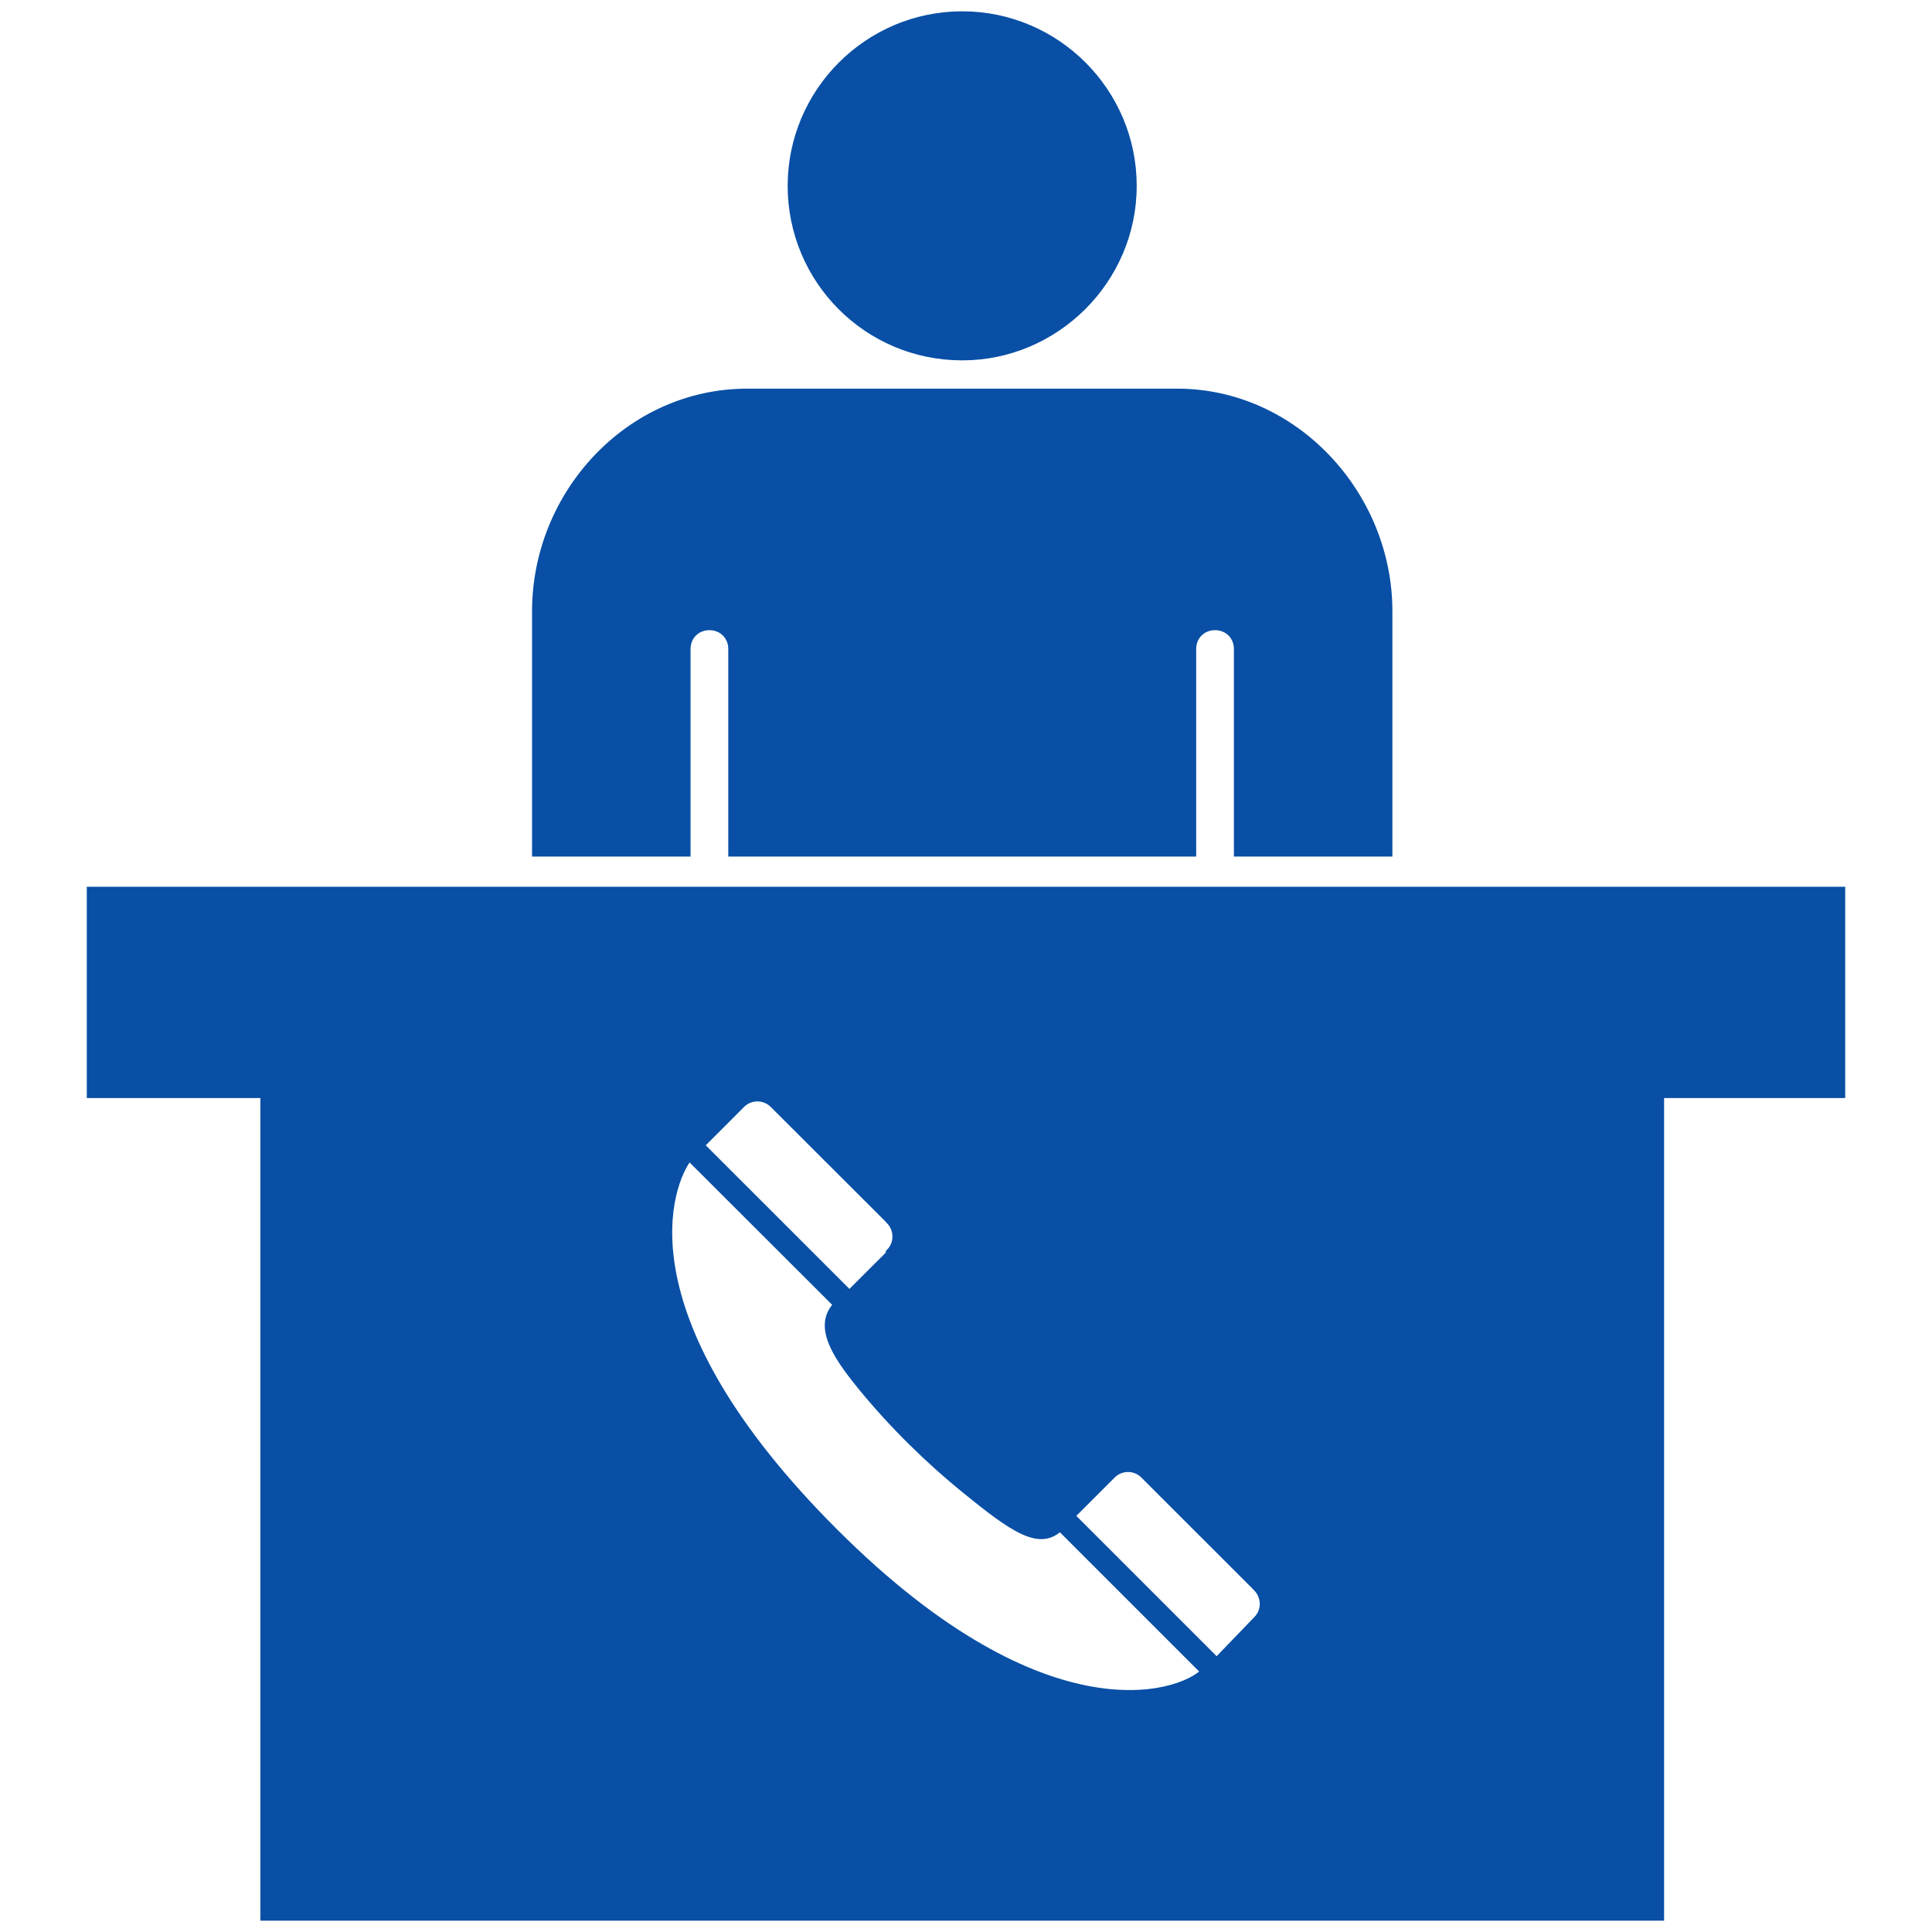
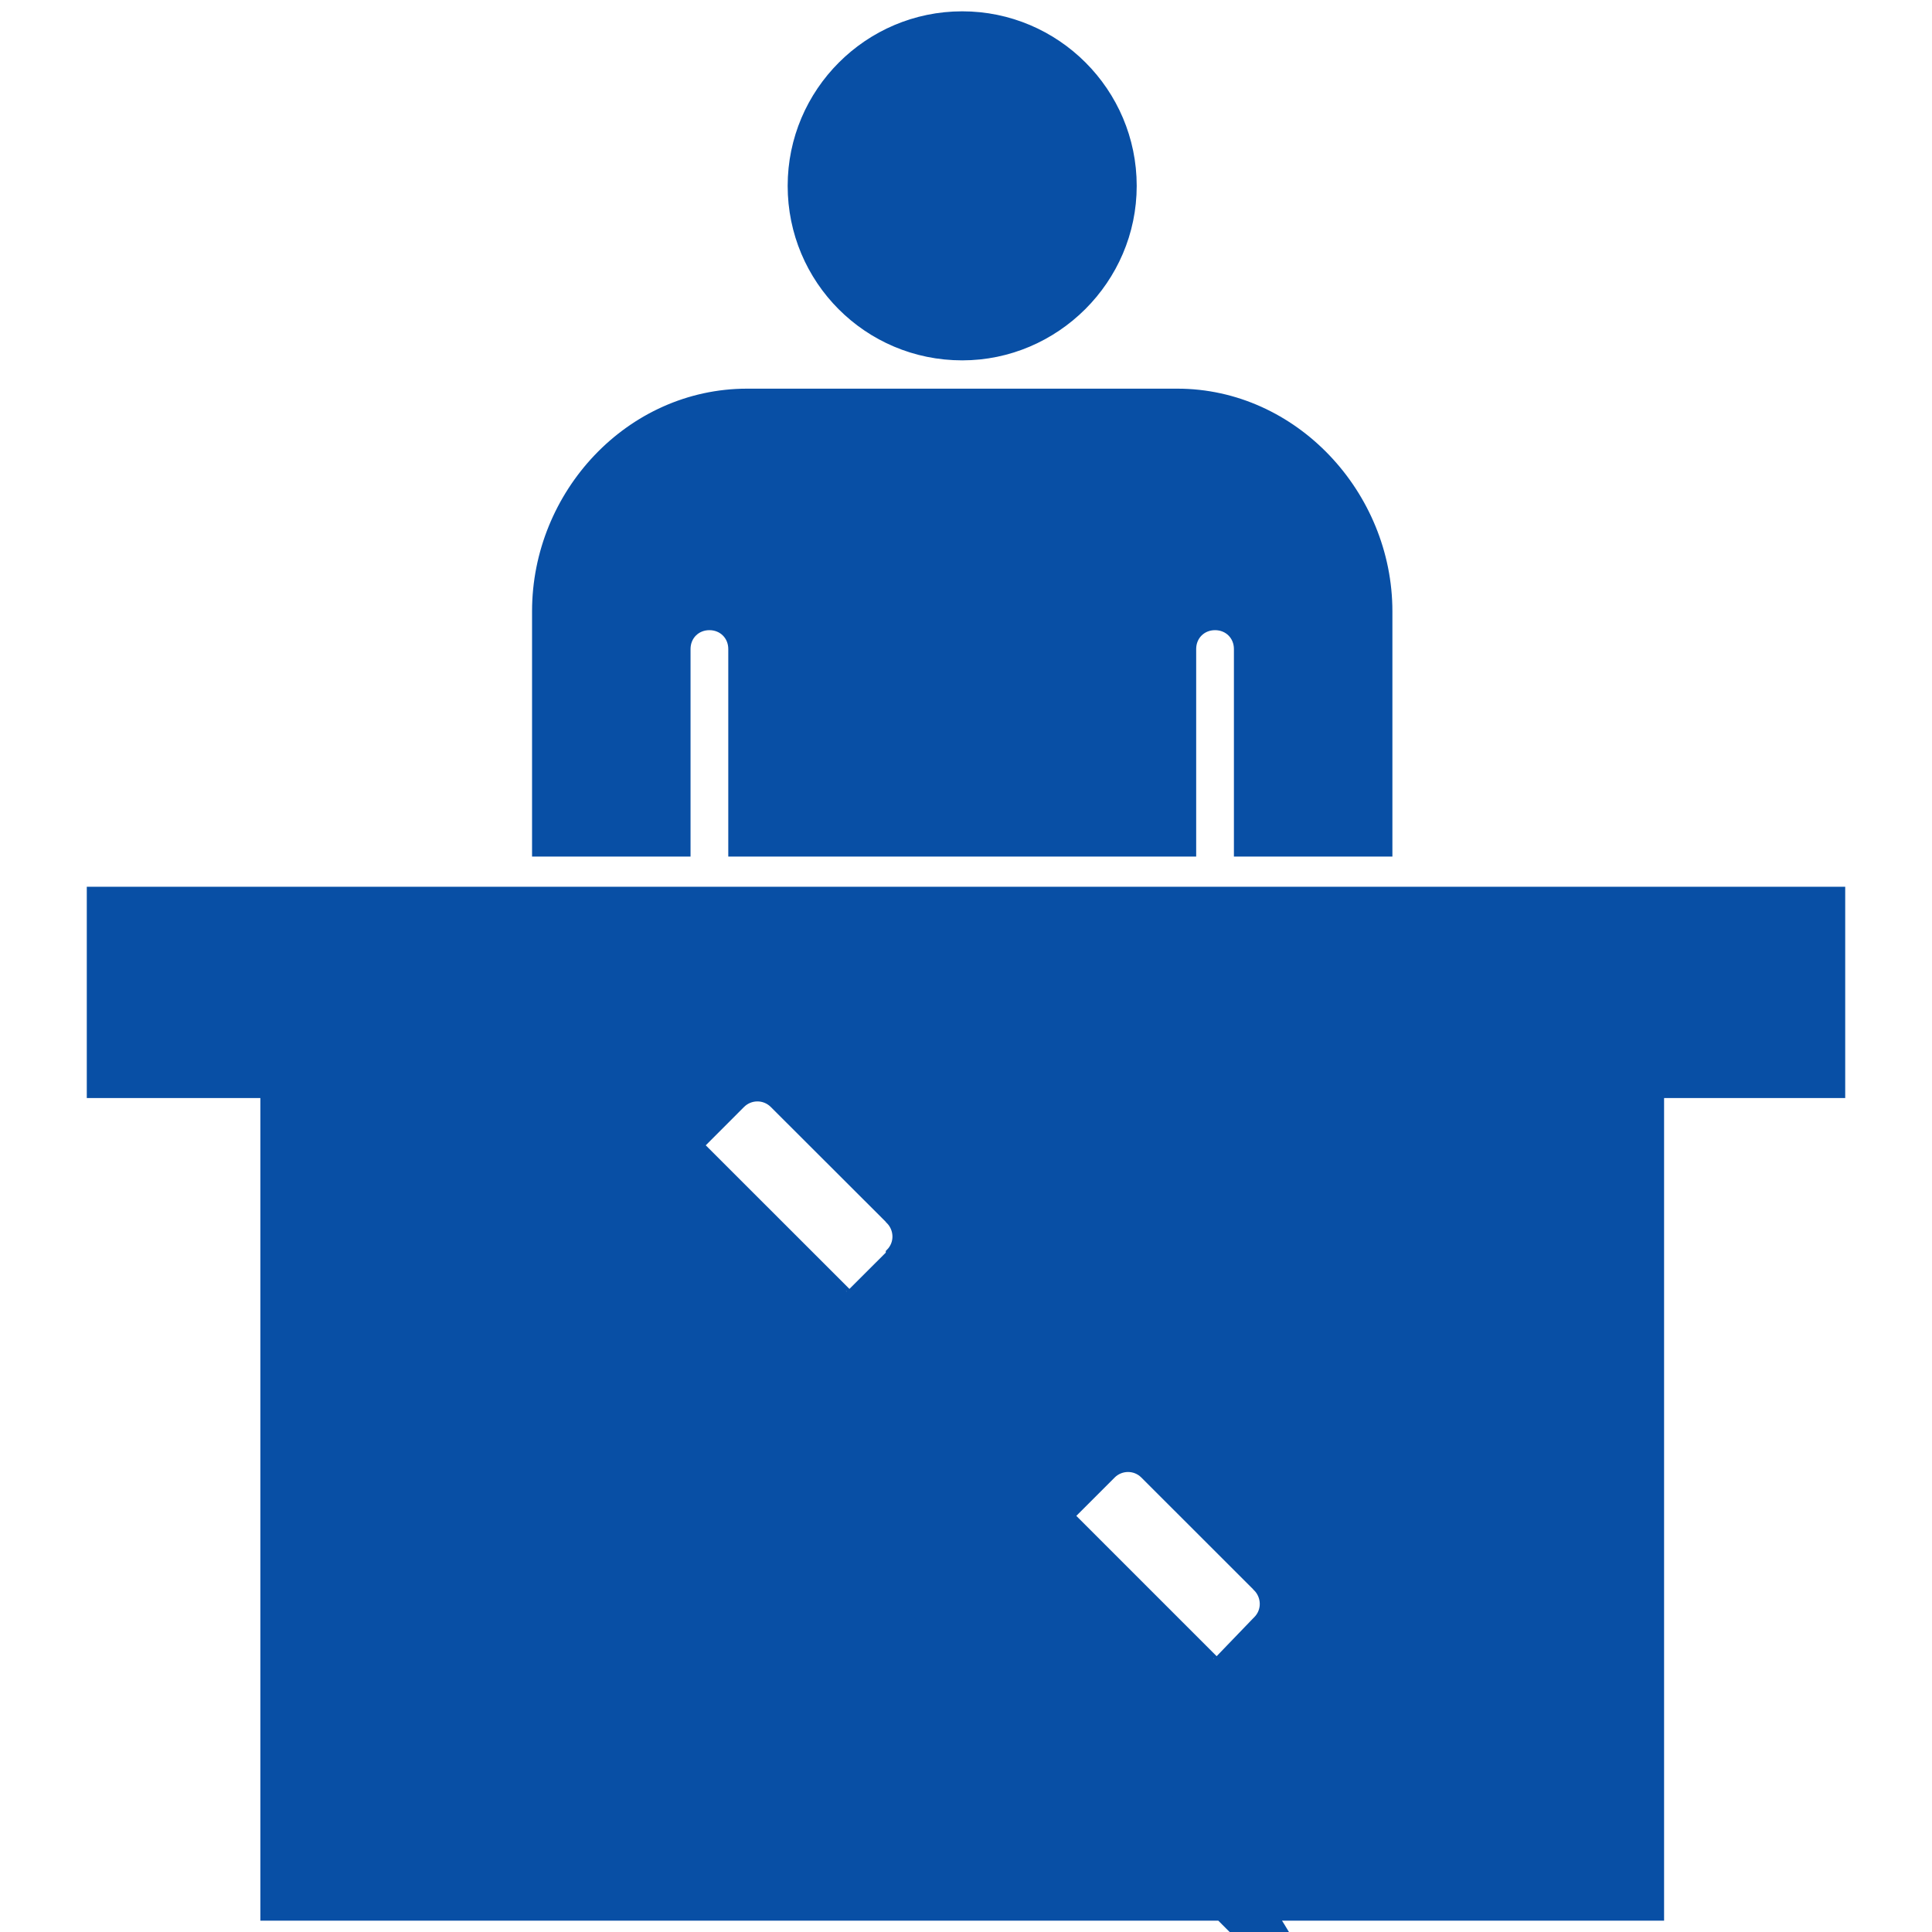
<svg xmlns="http://www.w3.org/2000/svg" fill="#084fa5" version="1.1" id="Layer_1" width="800px" height="800px" viewBox="0 0 236 256" enable-background="new 0 0 236 256" xml:space="preserve" stroke="#084fa5">
  <g id="SVGRepo_bgCarrier" stroke-width="0" />
  <g id="SVGRepo_tracerCarrier" stroke-linecap="round" stroke-linejoin="round" />
  <g id="SVGRepo_iconCarrier">
-     <path d="M117.5,2c-12.47,0-22.63,10.16-22.63,22.63c0,12.46,10.06,22.62,22.63,22.62c12.37,0,22.62-10.16,22.62-22.62 C140.12,12.16,129.97,2,117.5,2z M146,52H89c-15.59,0-28,13.41-28,29v32h20V86c0-1.71,1.29-3,3-3s3,1.29,3,3v27h61V86 c0-1.71,1.29-3,3-3s3,1.29,3,3v27h20V81C174,65.51,161.49,52,146,52z M2,118v27h23v109h185V145h24v-27H2z M88.23,146.33 c1.17-1.17,3.06-1.19,4.25-0.01c0.01,0.01,15.38,15.36,15.38,15.36v0.02c1.13,1.13,1.25,3.03,0.01,4.27v0.01 c0,0.01-5.42,5.41-5.42,5.41l-19.64-19.63L88.23,146.33z M99.3,201.73c-27.19-27.88-20.85-44.9-17.99-48.47l19.65,19.62 c-2.8,2.8-0.09,6.78,2.98,10.58c4.37,5.41,9.4,10.22,13.78,13.78c6.62,5.4,10.07,7.77,12.74,5.1l19.16,19.16 C146.44,224.81,127.95,231.09,99.3,201.73z M156.55,214.64l-0.01,0.01c0,0.01-5.42,5.42-5.42,5.42l-19.21-19.21l5.43-5.43 c1.16-1.16,3.06-1.19,4.24-0.01c0.01,0.01,14.95,14.94,14.95,14.94v0.01C157.66,211.5,157.78,213.4,156.55,214.64z" />
+     <path d="M117.5,2c-12.47,0-22.63,10.16-22.63,22.63c0,12.46,10.06,22.62,22.63,22.62c12.37,0,22.62-10.16,22.62-22.62 C140.12,12.16,129.97,2,117.5,2z M146,52H89c-15.59,0-28,13.41-28,29v32h20V86c0-1.71,1.29-3,3-3s3,1.29,3,3v27h61V86 c0-1.71,1.29-3,3-3s3,1.29,3,3v27h20V81C174,65.51,161.49,52,146,52z M2,118v27h23v109h185V145h24v-27H2z M88.23,146.33 c1.17-1.17,3.06-1.19,4.25-0.01c0.01,0.01,15.38,15.36,15.38,15.36v0.02c1.13,1.13,1.25,3.03,0.01,4.27v0.01 c0,0.01-5.42,5.41-5.42,5.41l-19.64-19.63L88.23,146.33z M99.3,201.73l19.65,19.62 c-2.8,2.8-0.09,6.78,2.98,10.58c4.37,5.41,9.4,10.22,13.78,13.78c6.62,5.4,10.07,7.77,12.74,5.1l19.16,19.16 C146.44,224.81,127.95,231.09,99.3,201.73z M156.55,214.64l-0.01,0.01c0,0.01-5.42,5.42-5.42,5.42l-19.21-19.21l5.43-5.43 c1.16-1.16,3.06-1.19,4.24-0.01c0.01,0.01,14.95,14.94,14.95,14.94v0.01C157.66,211.5,157.78,213.4,156.55,214.64z" />
  </g>
</svg>